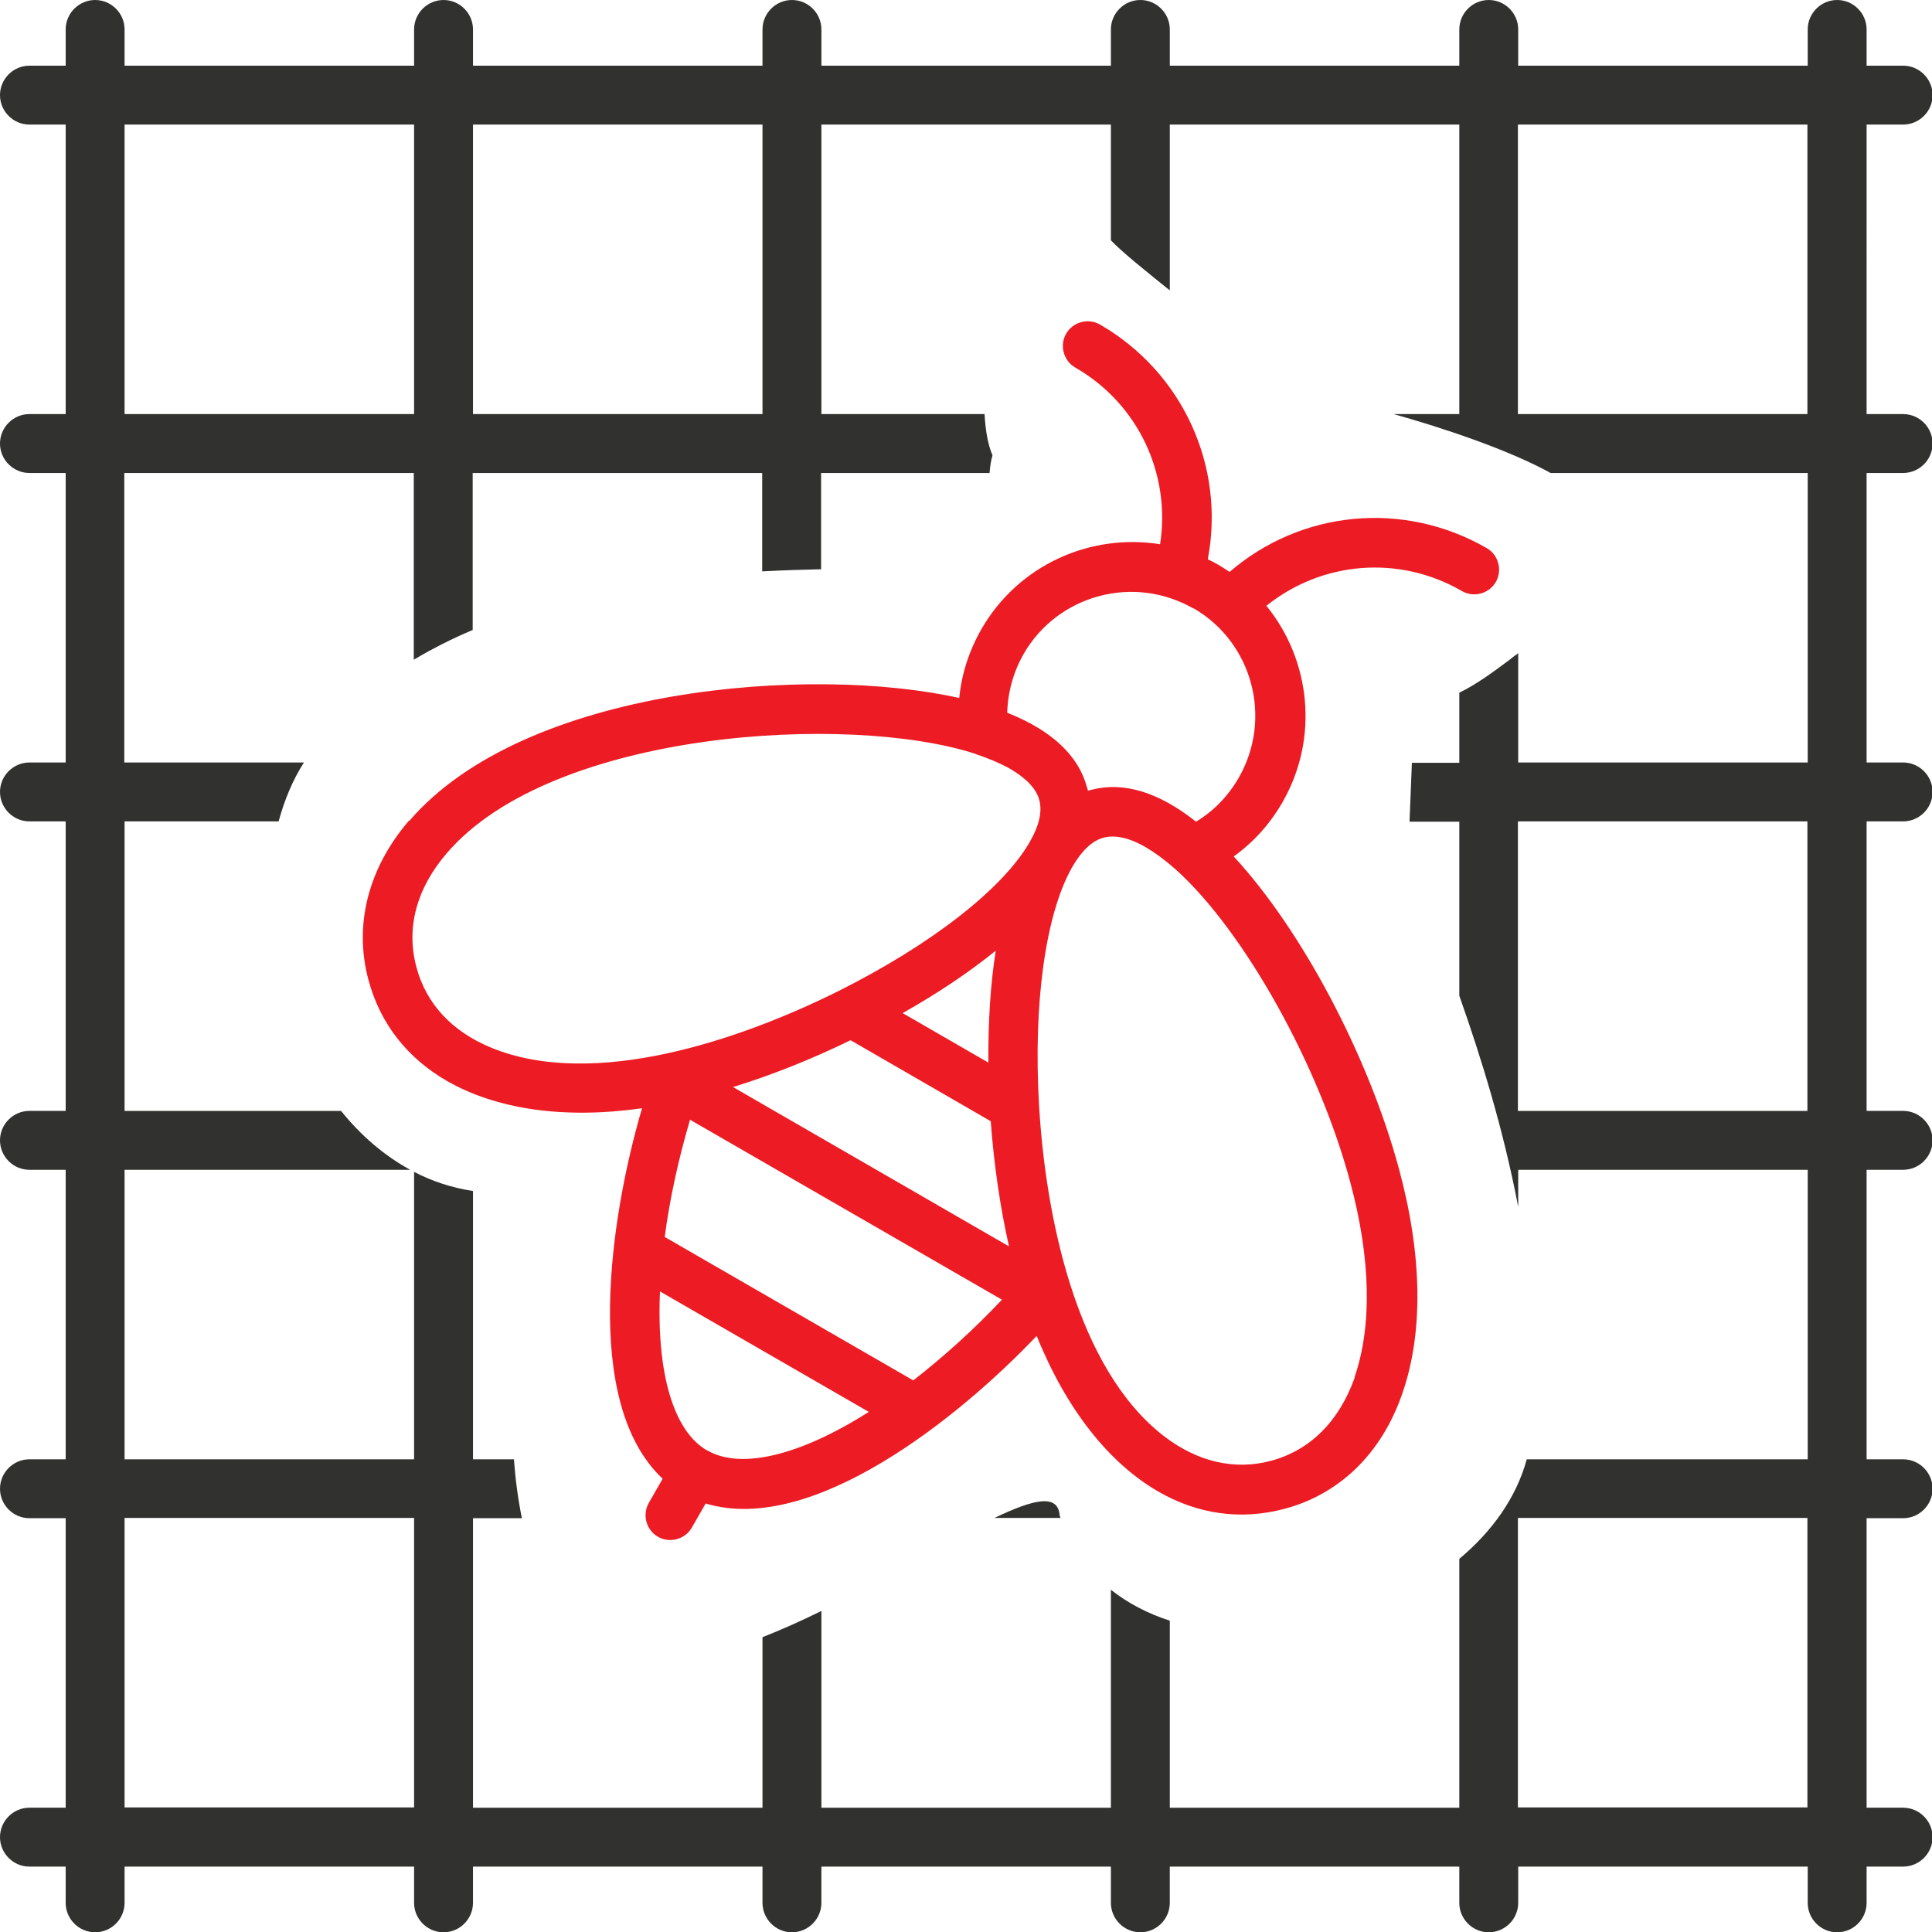
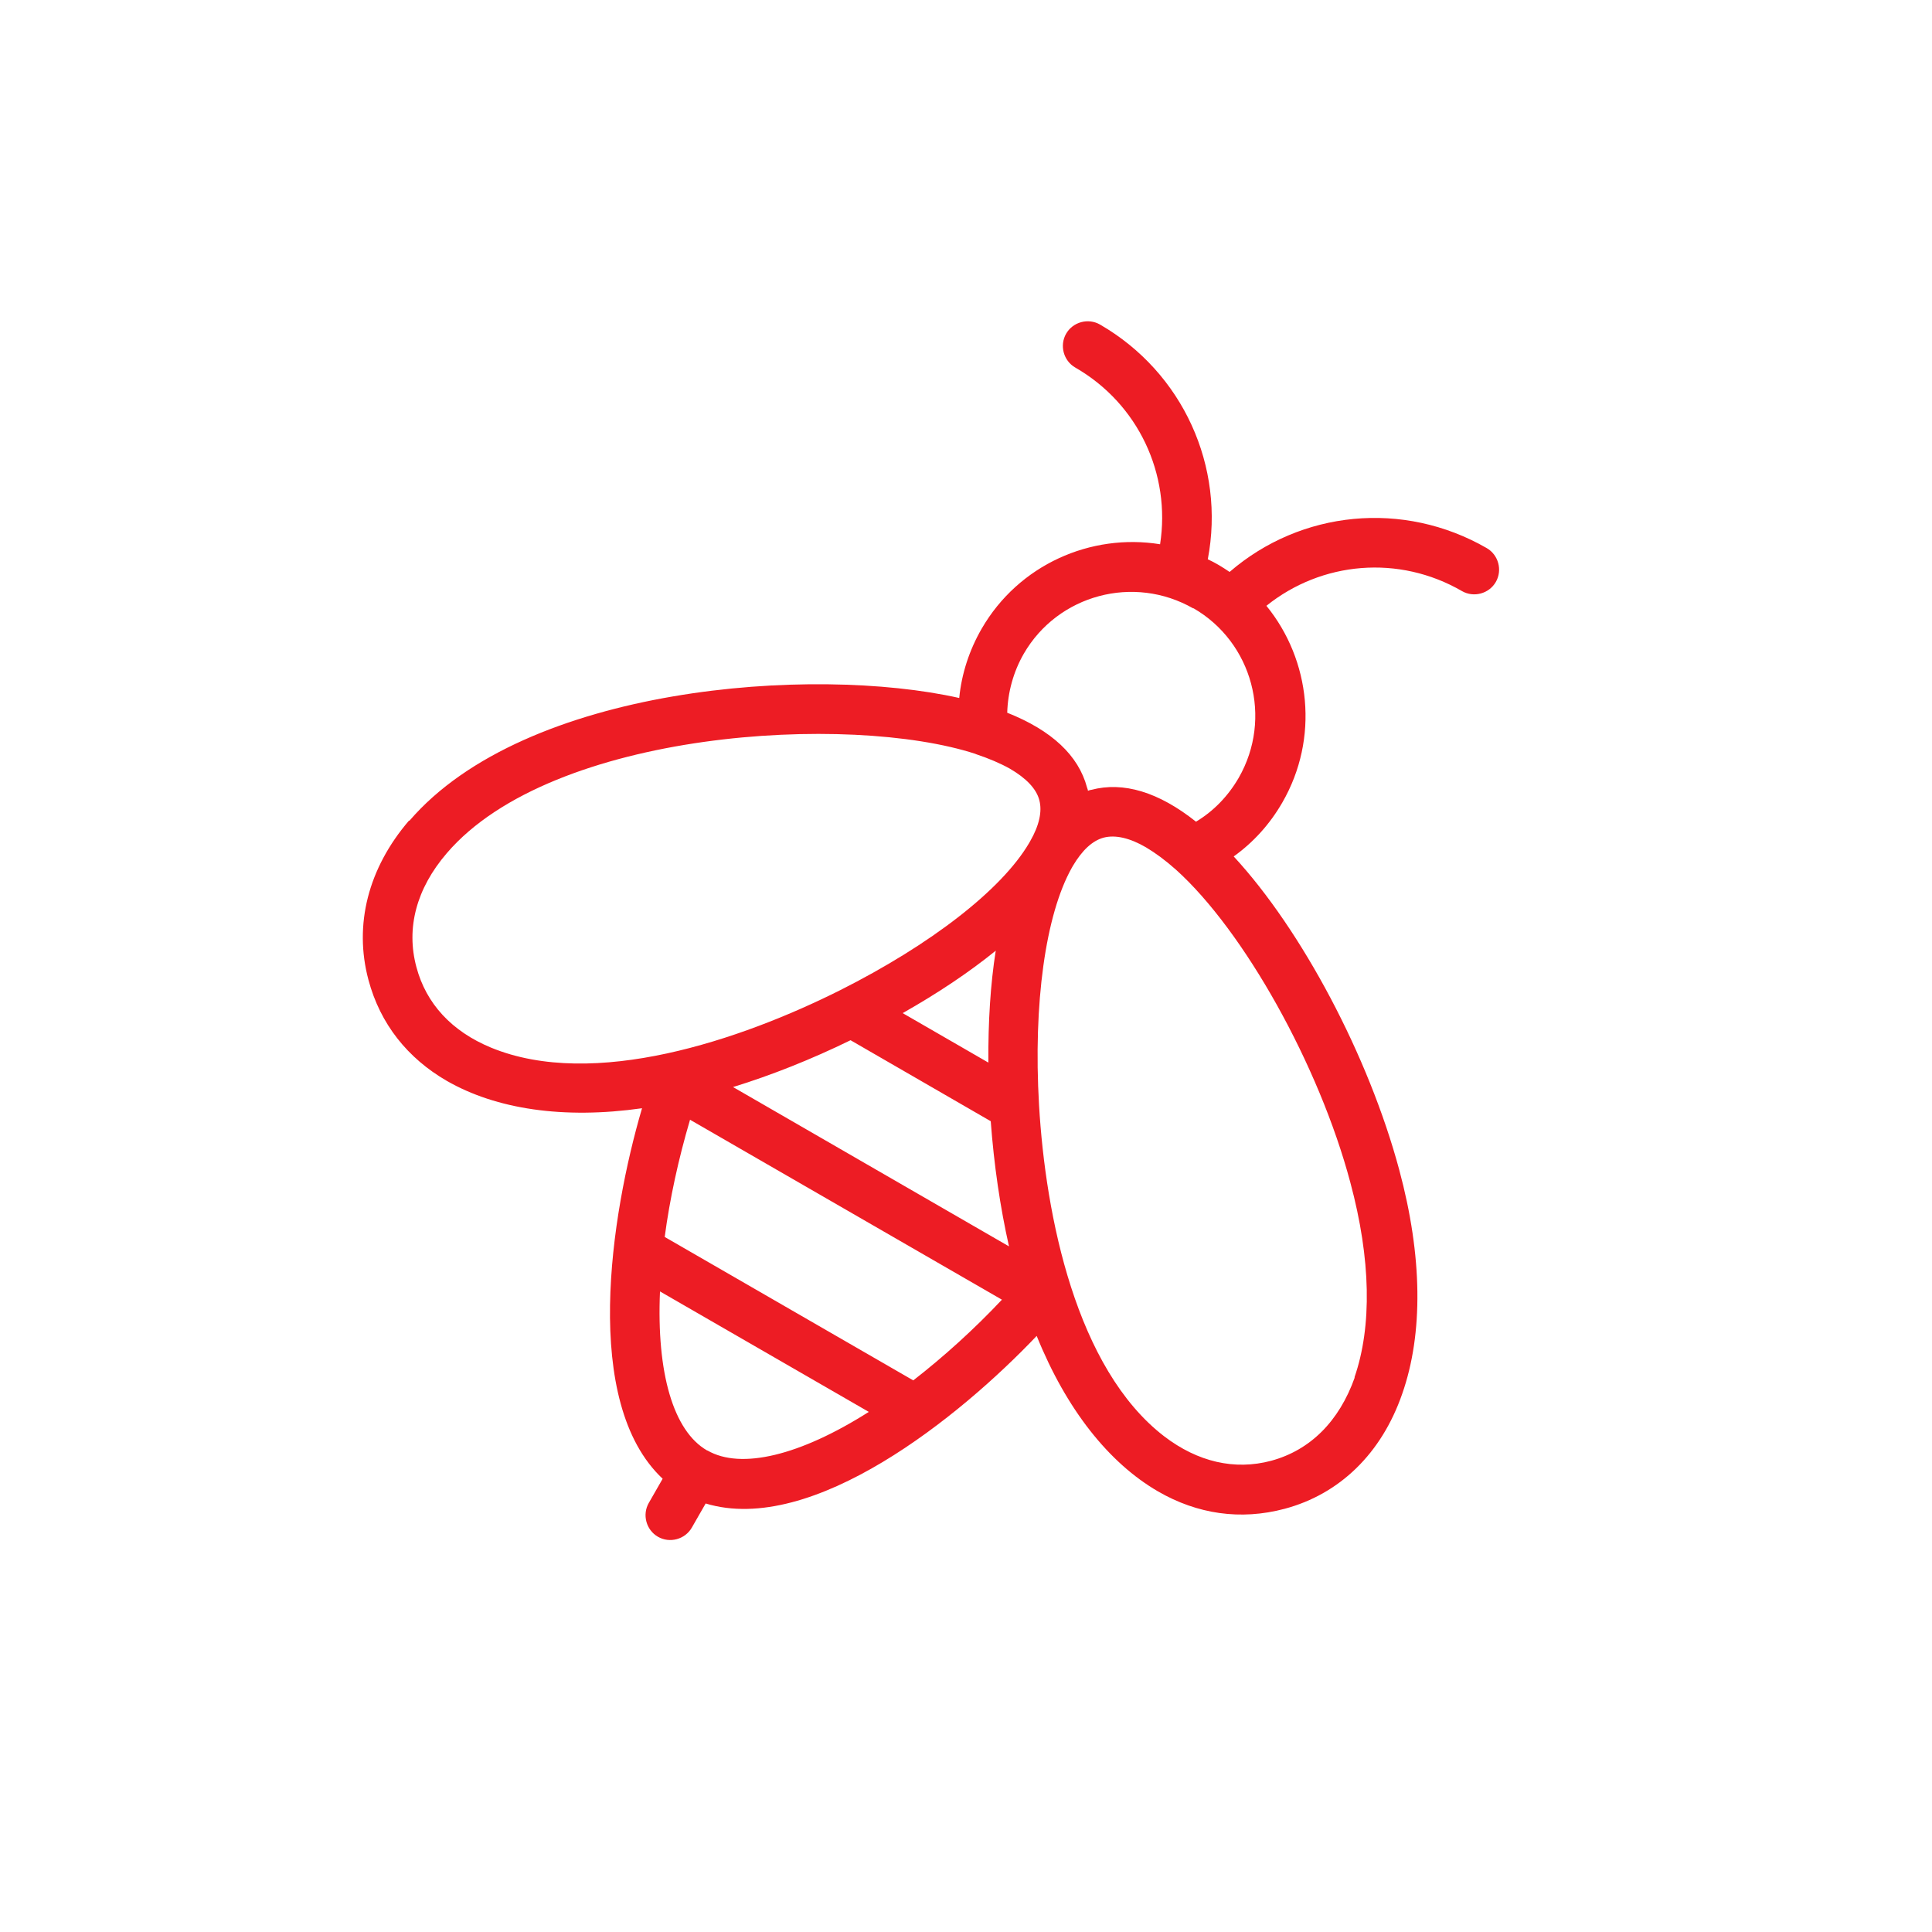
<svg xmlns="http://www.w3.org/2000/svg" id="Vrstva_2" data-name="Vrstva 2" viewBox="0 0 65.6 65.6">
  <defs>
    <style>
      .cls-1 {
        fill: #313130;
        fill-rule: evenodd;
      }

      .cls-2 {
        fill: #ed1c24;
      }
    </style>
  </defs>
  <g id="Vrstva_1-2" data-name="Vrstva 1">
    <g>
-       <path class="cls-1" d="m4.23,1c0-.55-.45-1-1-1s-1,.45-1,1v1.23h-1.23c-.55,0-1,.45-1,1s.45,1,1,1h1.23v9.83h-1.23c-.55,0-1,.45-1,1s.45,1,1,1h1.23v9.83h-1.23c-.55,0-1,.45-1,1s.45,1,1,1h1.23v9.83h-1.23c-.55,0-1,.45-1,1s.45,1,1,1h1.23v9.83h-1.23c-.55,0-1,.45-1,1s.45,1,1,1h1.23v9.83h-1.23c-.55,0-1,.45-1,1s.45,1,1,1h1.23v1.23c0,.55.45,1,1,1s1-.45,1-1v-1.23h9.83v1.23c0,.55.45,1,1,1s1-.45,1-1v-1.23h9.83v1.23c0,.55.45,1,1,1s1-.45,1-1v-1.23h9.83v1.23c0,.55.45,1,1,1s1-.45,1-1v-1.23h9.83v1.23c0,.55.45,1,1,1s1-.45,1-1v-1.23h9.83v1.23c0,.55.45,1,1,1s1-.45,1-1v-1.23h1.24c.55,0,1-.45,1-1s-.45-1-1-1h-1.24v-9.83h1.24c.55,0,1-.45,1-1s-.45-1-1-1h-1.24v-9.83h1.24c.55,0,1-.45,1-1s-.45-1-1-1h-1.24v-9.83h1.24c.55,0,1-.45,1-1s-.45-1-1-1h-1.24v-9.83h1.24c.55,0,1-.45,1-1s-.45-1-1-1h-1.24V4.23h1.24c.55,0,1-.45,1-1s-.45-1-1-1h-1.24v-1.23c0-.55-.45-1-1-1s-1,.45-1,1v1.23h-9.83v-1.23c0-.55-.45-1-1-1s-1,.45-1,1v1.23h-9.83v-1.23c0-.55-.45-1-1-1s-1,.45-1,1v1.23h-9.83v-1.23c0-.55-.45-1-1-1s-1,.45-1,1v1.23h-9.83v-1.23c0-.55-.45-1-1-1s-1,.45-1,1v1.23H4.23v-1.23Zm0,13.06V4.23h9.83v9.83H4.23Zm11.83,0V4.23h9.83v9.83h-9.83Zm11.83,0V4.23h9.83v3.93c.37.39,1.14,1.01,2,1.7v-5.63h9.83v9.83h-2.23c1.61.45,3.88,1.2,5.33,2h8.73v9.83h-9.83v-3.71c-.11.08-.22.16-.33.25-.51.38-1.09.81-1.67,1.09v2.38h-1.61l-.08,2h1.69v5.91c.74,2.09,1.5,4.55,2,7.17v-1.26h9.83v9.83h-9.54c-.36,1.32-1.19,2.46-2.29,3.38v8.45h-9.83v-6.35c-.74-.24-1.42-.59-2-1.05v7.4h-9.83v-6.68c-.67.33-1.34.63-2,.89v5.79h-9.83v-9.83h1.66c-.13-.64-.22-1.31-.27-2h-1.39v-9.11c-.72-.11-1.39-.33-2-.65v9.76H4.23v-9.83h9.7c-.9-.49-1.69-1.18-2.35-2h-7.35v-9.83h5.23c.2-.73.48-1.41.86-2h-6.1v-9.83h9.83v6.34c.64-.38,1.31-.72,2-1.01v-5.33h9.83v3.34c.79-.04,1.45-.06,1.94-.07.02,0,.04,0,.06,0v-3.27h5.72c.02-.23.05-.44.1-.6-.16-.37-.24-.86-.27-1.4h-5.55Zm5.88,37.48h2.24s-.02-.05-.03-.08c-.05-.76-.9-.55-2.21.08ZM51.54,14.06V4.23h9.83v9.83h-9.83Zm0,13.83h9.83v9.83h-9.83v-9.83Zm0,23.65h9.83v9.83h-9.83v-9.83Zm-37.48,0v9.83H4.23v-9.83h9.83Z" />
      <path class="cls-2" d="m13.89,27.86c-1.39,1.62-1.88,3.54-1.38,5.41.4,1.5,1.33,2.66,2.66,3.43,1.67.96,3.96,1.31,6.63.93-1.07,3.64-2.06,9.99.7,12.58l-.47.82c-.23.4-.09.92.31,1.15.4.23.92.09,1.15-.31l.47-.82c3.63,1.1,8.64-2.95,11.24-5.69,1.01,2.5,2.45,4.31,4.12,5.28,1.33.77,2.8.99,4.3.59,1.87-.5,3.29-1.88,3.99-3.9.72-2.05.69-4.68-.1-7.61-1.04-3.87-3.31-8.14-5.62-10.64.67-.48,1.23-1.1,1.65-1.83,1.26-2.18.96-4.84-.54-6.68,1.88-1.51,4.5-1.74,6.64-.5.4.23.92.09,1.15-.31.23-.4.09-.92-.31-1.15-2.83-1.63-6.31-1.28-8.73.81-.12-.08-.24-.16-.36-.23-.12-.07-.25-.14-.38-.2.6-3.14-.84-6.34-3.66-7.97-.4-.23-.92-.09-1.15.31-.23.4-.09.92.31,1.15,2.14,1.23,3.25,3.62,2.88,6-2.35-.38-4.8.69-6.06,2.87-.42.73-.68,1.53-.76,2.35-4.98-1.12-14.73-.41-18.67,4.17Zm19.92,4.42c-.18,1.14-.26,2.42-.25,3.8l-2.91-1.68c1.2-.68,2.26-1.39,3.16-2.12Zm-4.93,3.04l4.76,2.75c.11,1.48.32,2.92.62,4.25l-9.37-5.41c1.3-.4,2.66-.94,3.99-1.59Zm2.13,11.55l-8.44-4.87c.17-1.29.47-2.66.86-3.98l10.59,6.11c-.94,1-1.98,1.94-3.01,2.74Zm-7,2.38c-1.15-.66-1.72-2.64-1.6-5.4l7.09,4.09c-2.33,1.48-4.34,1.97-5.48,1.31Zm21.99-2.48c-.53,1.49-1.51,2.47-2.84,2.83-1.24.33-2.49.04-3.63-.83-2.99-2.3-4.03-7.47-4.25-11.25-.2-3.45.22-6.46,1.11-8.05,0,0,0,0,0,0,.01-.02.03-.05.04-.07,0,0,0,0,0,0,.32-.54.67-.86,1.05-.96.39-.1.88.01,1.43.33.32.19.66.44,1.02.76t0,0c2.31,2.08,4.86,6.64,5.92,10.62.7,2.6.74,4.89.14,6.62Zm-5.48-26.12c2.01,1.16,2.7,3.74,1.54,5.76-.36.62-.85,1.13-1.45,1.49-1.27-1.01-2.47-1.37-3.56-1.08-.04,0-.07.02-.11.03,0-.04-.02-.07-.03-.11-.29-1.09-1.2-1.94-2.71-2.54.02-.7.21-1.39.56-2,1.16-2.01,3.74-2.7,5.76-1.54Zm-7.4,4.95c.45.15.85.32,1.17.5.55.32.9.68,1,1.07.1.38,0,.85-.31,1.39h0s-.03.05-.04.07h0c-.93,1.58-3.33,3.44-6.41,4.99-3.37,1.69-8.37,3.39-11.86,1.95-1.33-.55-2.2-1.49-2.53-2.73-.36-1.33,0-2.67,1.03-3.87,3.58-4.18,13.68-4.77,17.96-3.37Z" />
    </g>
  </g>
</svg>